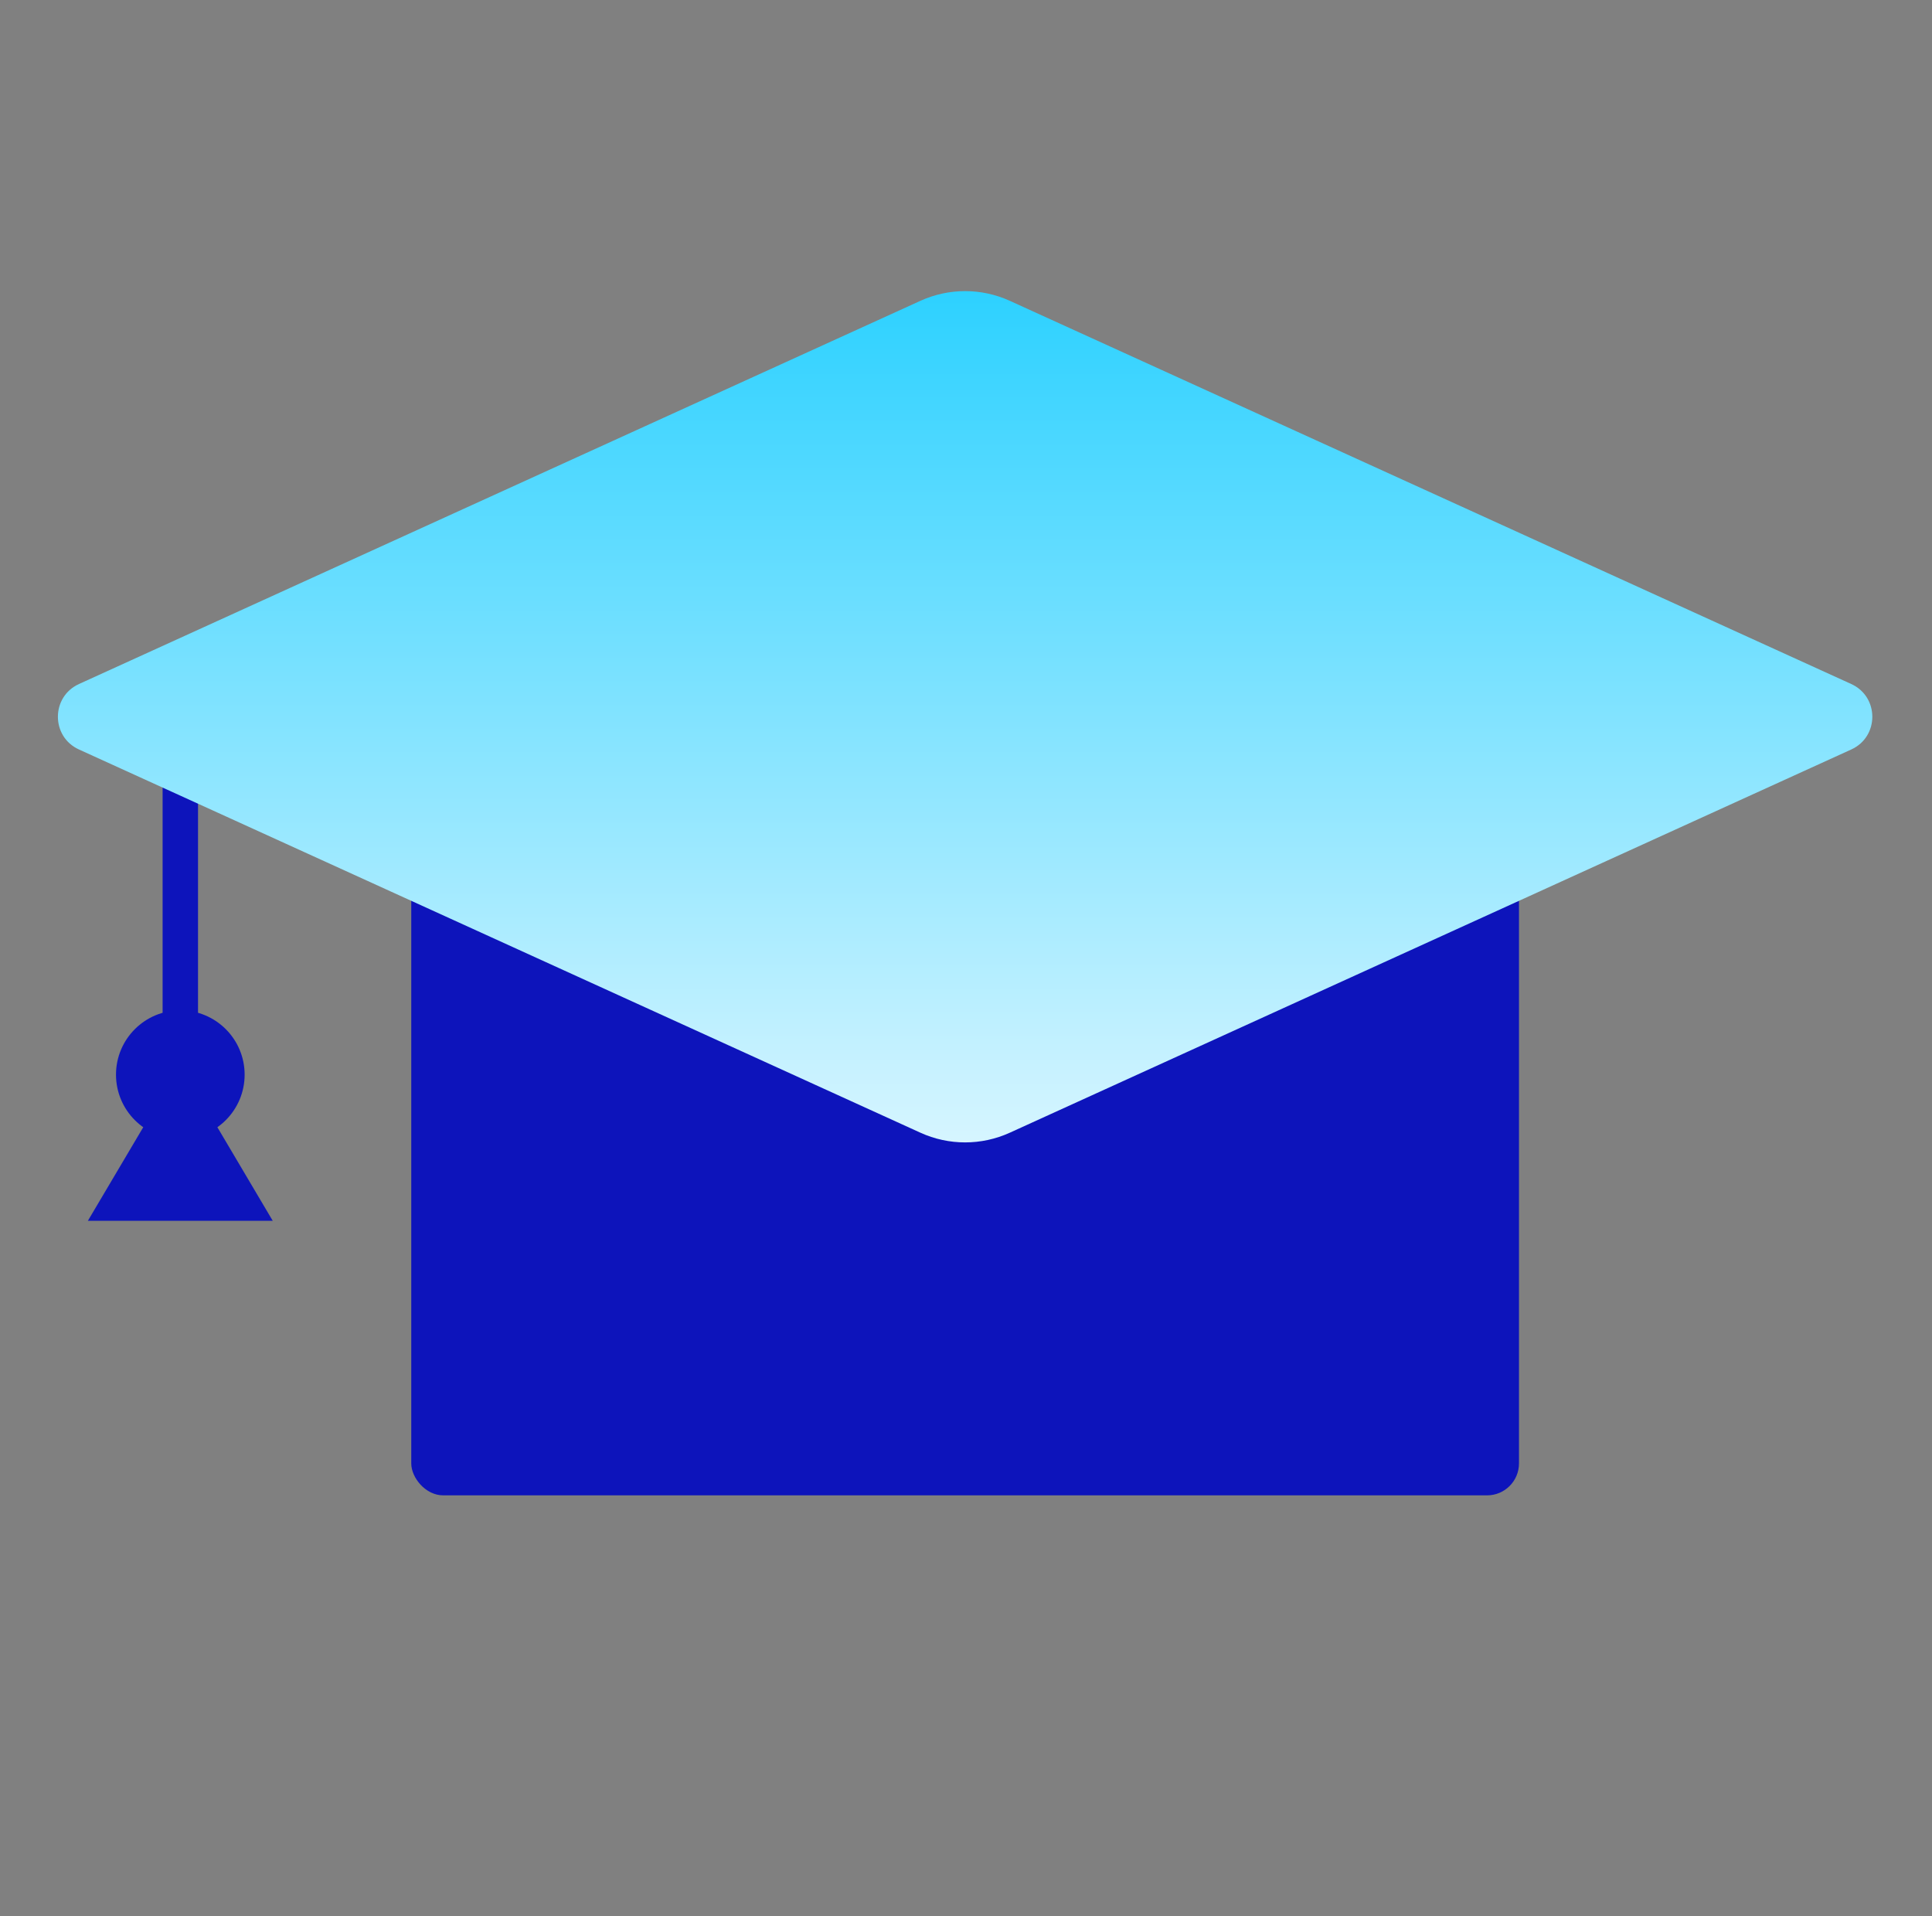
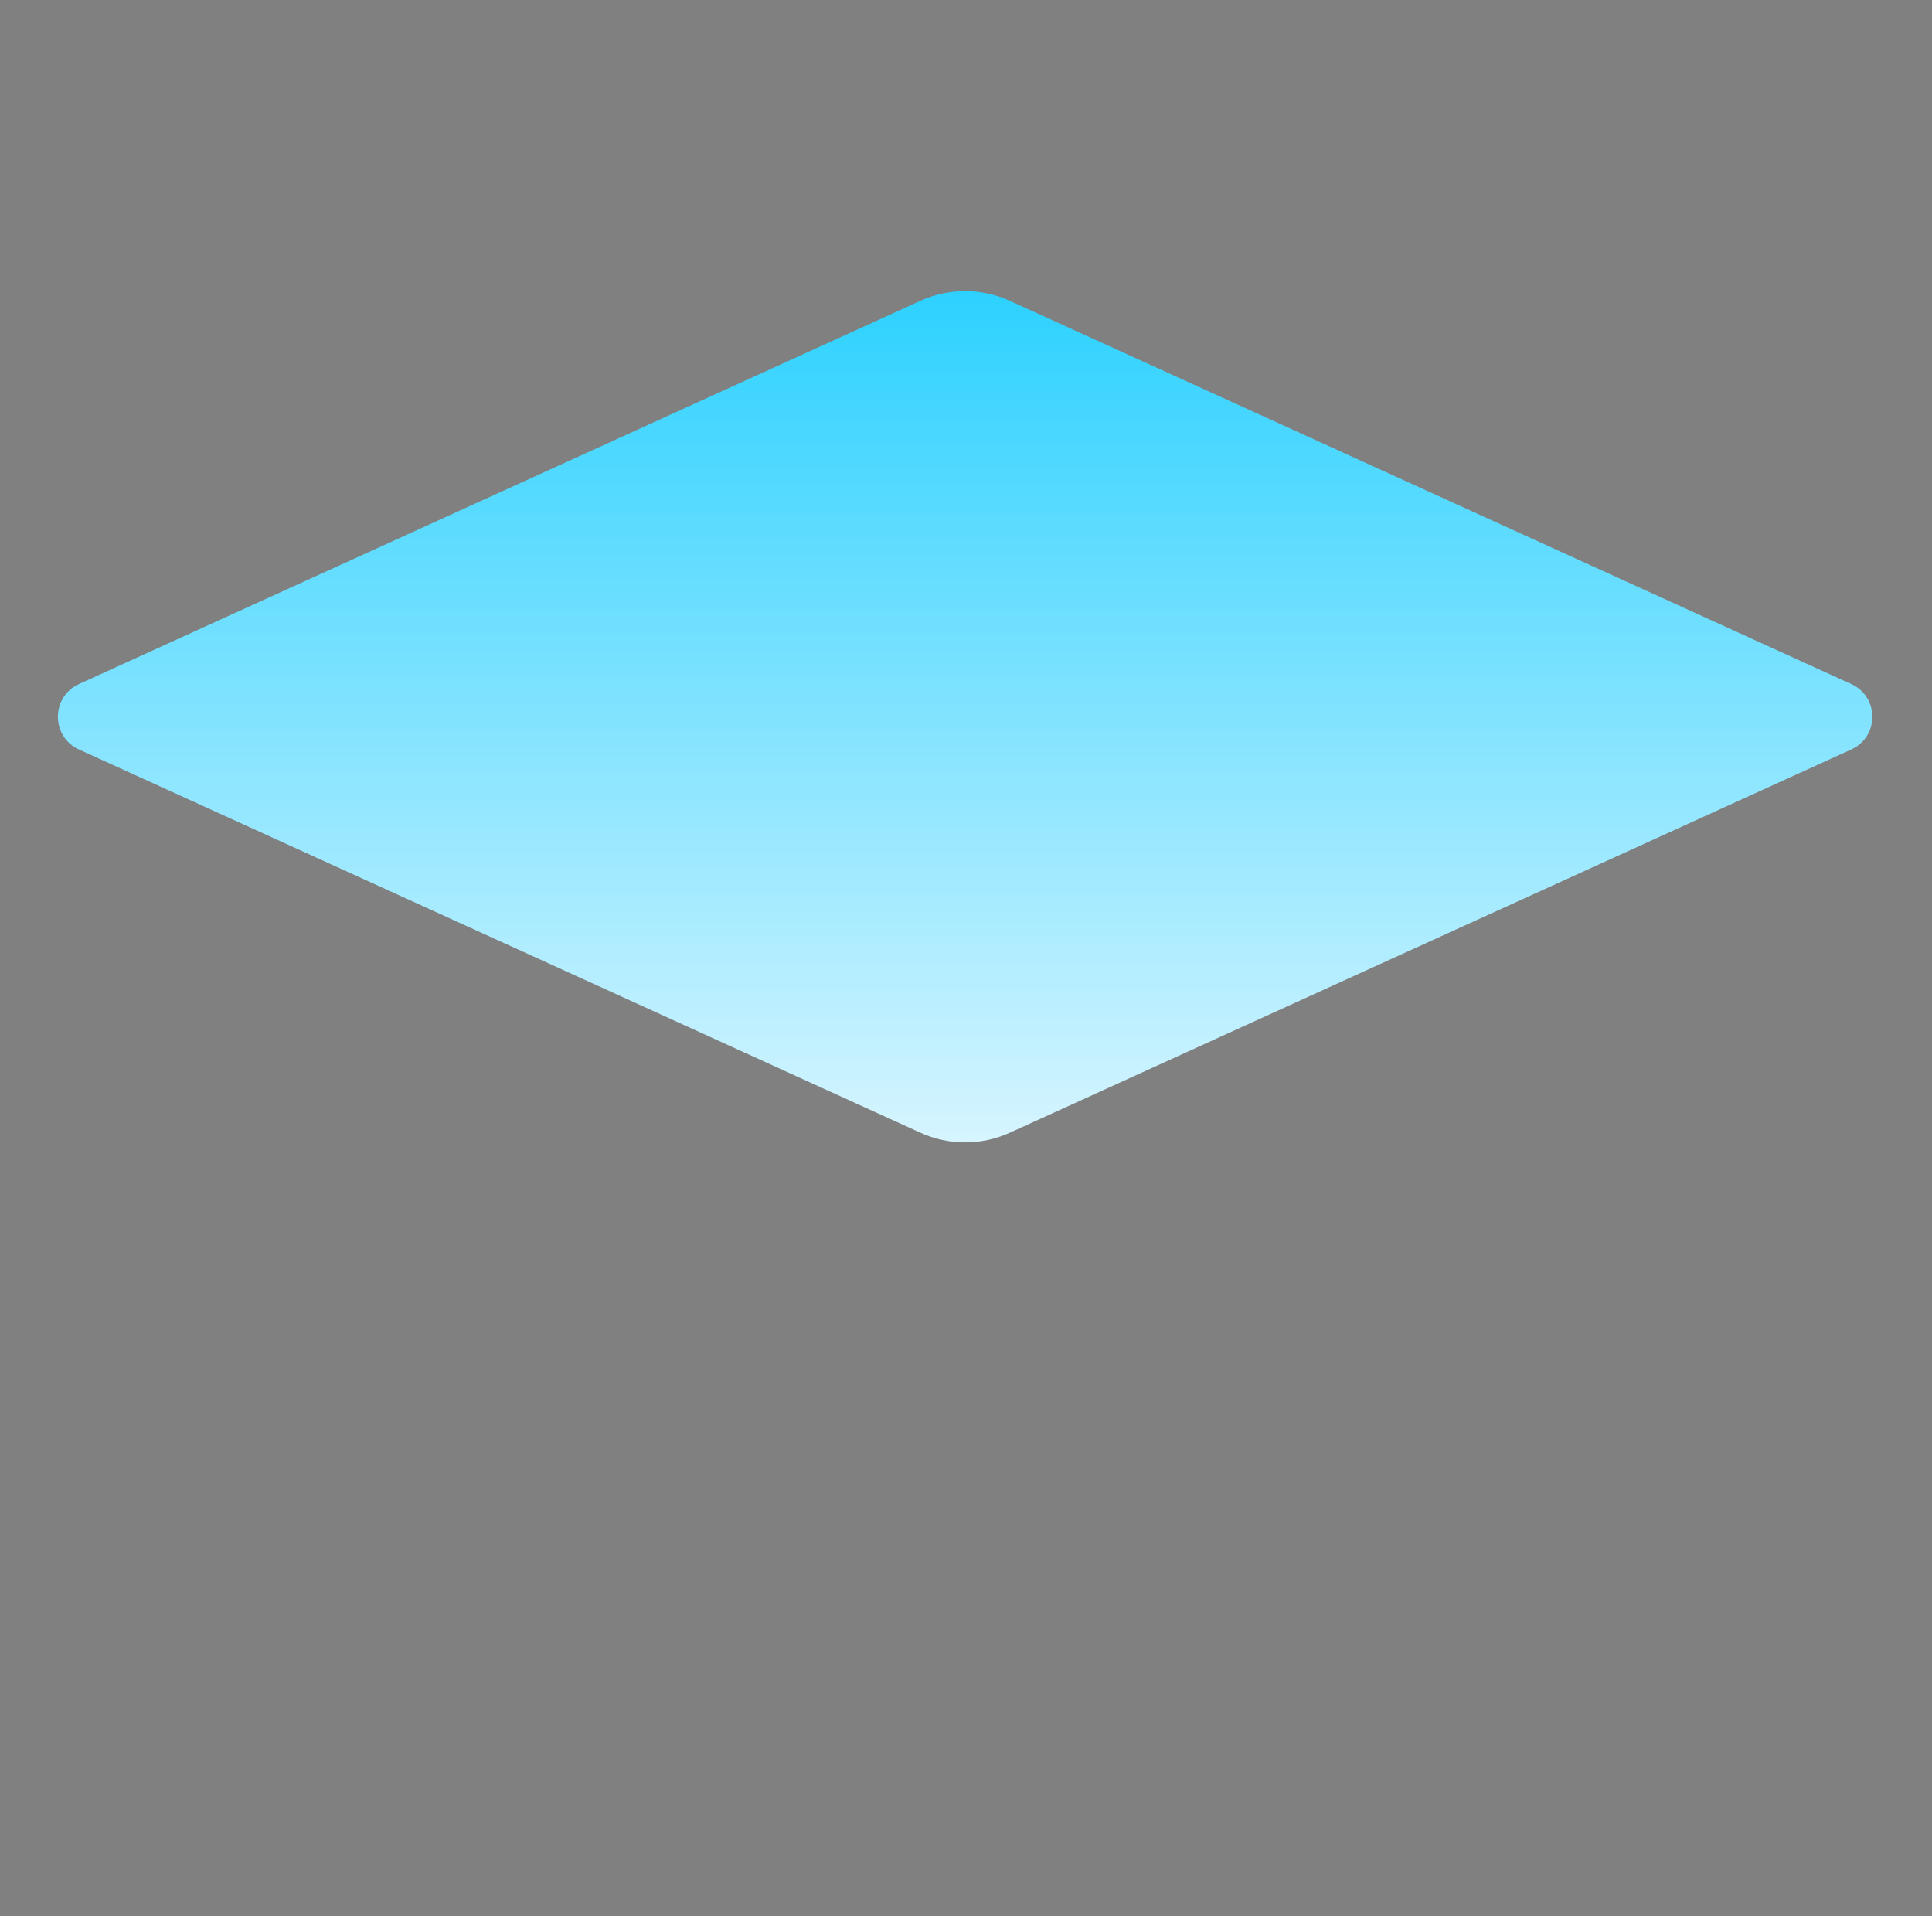
<svg xmlns="http://www.w3.org/2000/svg" width="121" height="120" viewBox="0 0 121 120" fill="none">
  <rect x="0" y="0" width="121" height="120" fill="#808080" stroke="none" />
-   <circle cx="11.293" cy="67.297" r="4.028" fill="#0D14BB" />
-   <path d="M10.184 46.943H12.402V70.046H10.184V46.943Z" fill="#0D14BB" />
-   <path d="M11.293 66.665L17.081 76.448H11.293H5.504L11.293 66.665Z" fill="#0D14BB" />
-   <rect x="25.757" y="44.885" width="69.376" height="48.757" rx="2" fill="#0D14BB" />
  <path d="M57.645 18.838C59.423 18.028 61.466 18.028 63.244 18.838L115.944 42.835C117.702 43.636 117.702 46.134 115.944 46.934L63.244 70.932C61.466 71.742 59.423 71.742 57.645 70.932L4.945 46.934C3.187 46.134 3.187 43.636 4.945 42.835L57.645 18.838Z" fill="url(#paint0_linear_2212_184)" />
  <defs>
    <linearGradient id="paint0_linear_2212_184" x1="60.445" y1="18.231" x2="60.445" y2="71.539" gradientUnits="userSpaceOnUse">
      <stop stop-color="#2DD1FF" />
      <stop offset="1" stop-color="#D6F5FF" />
    </linearGradient>
  </defs>
</svg>